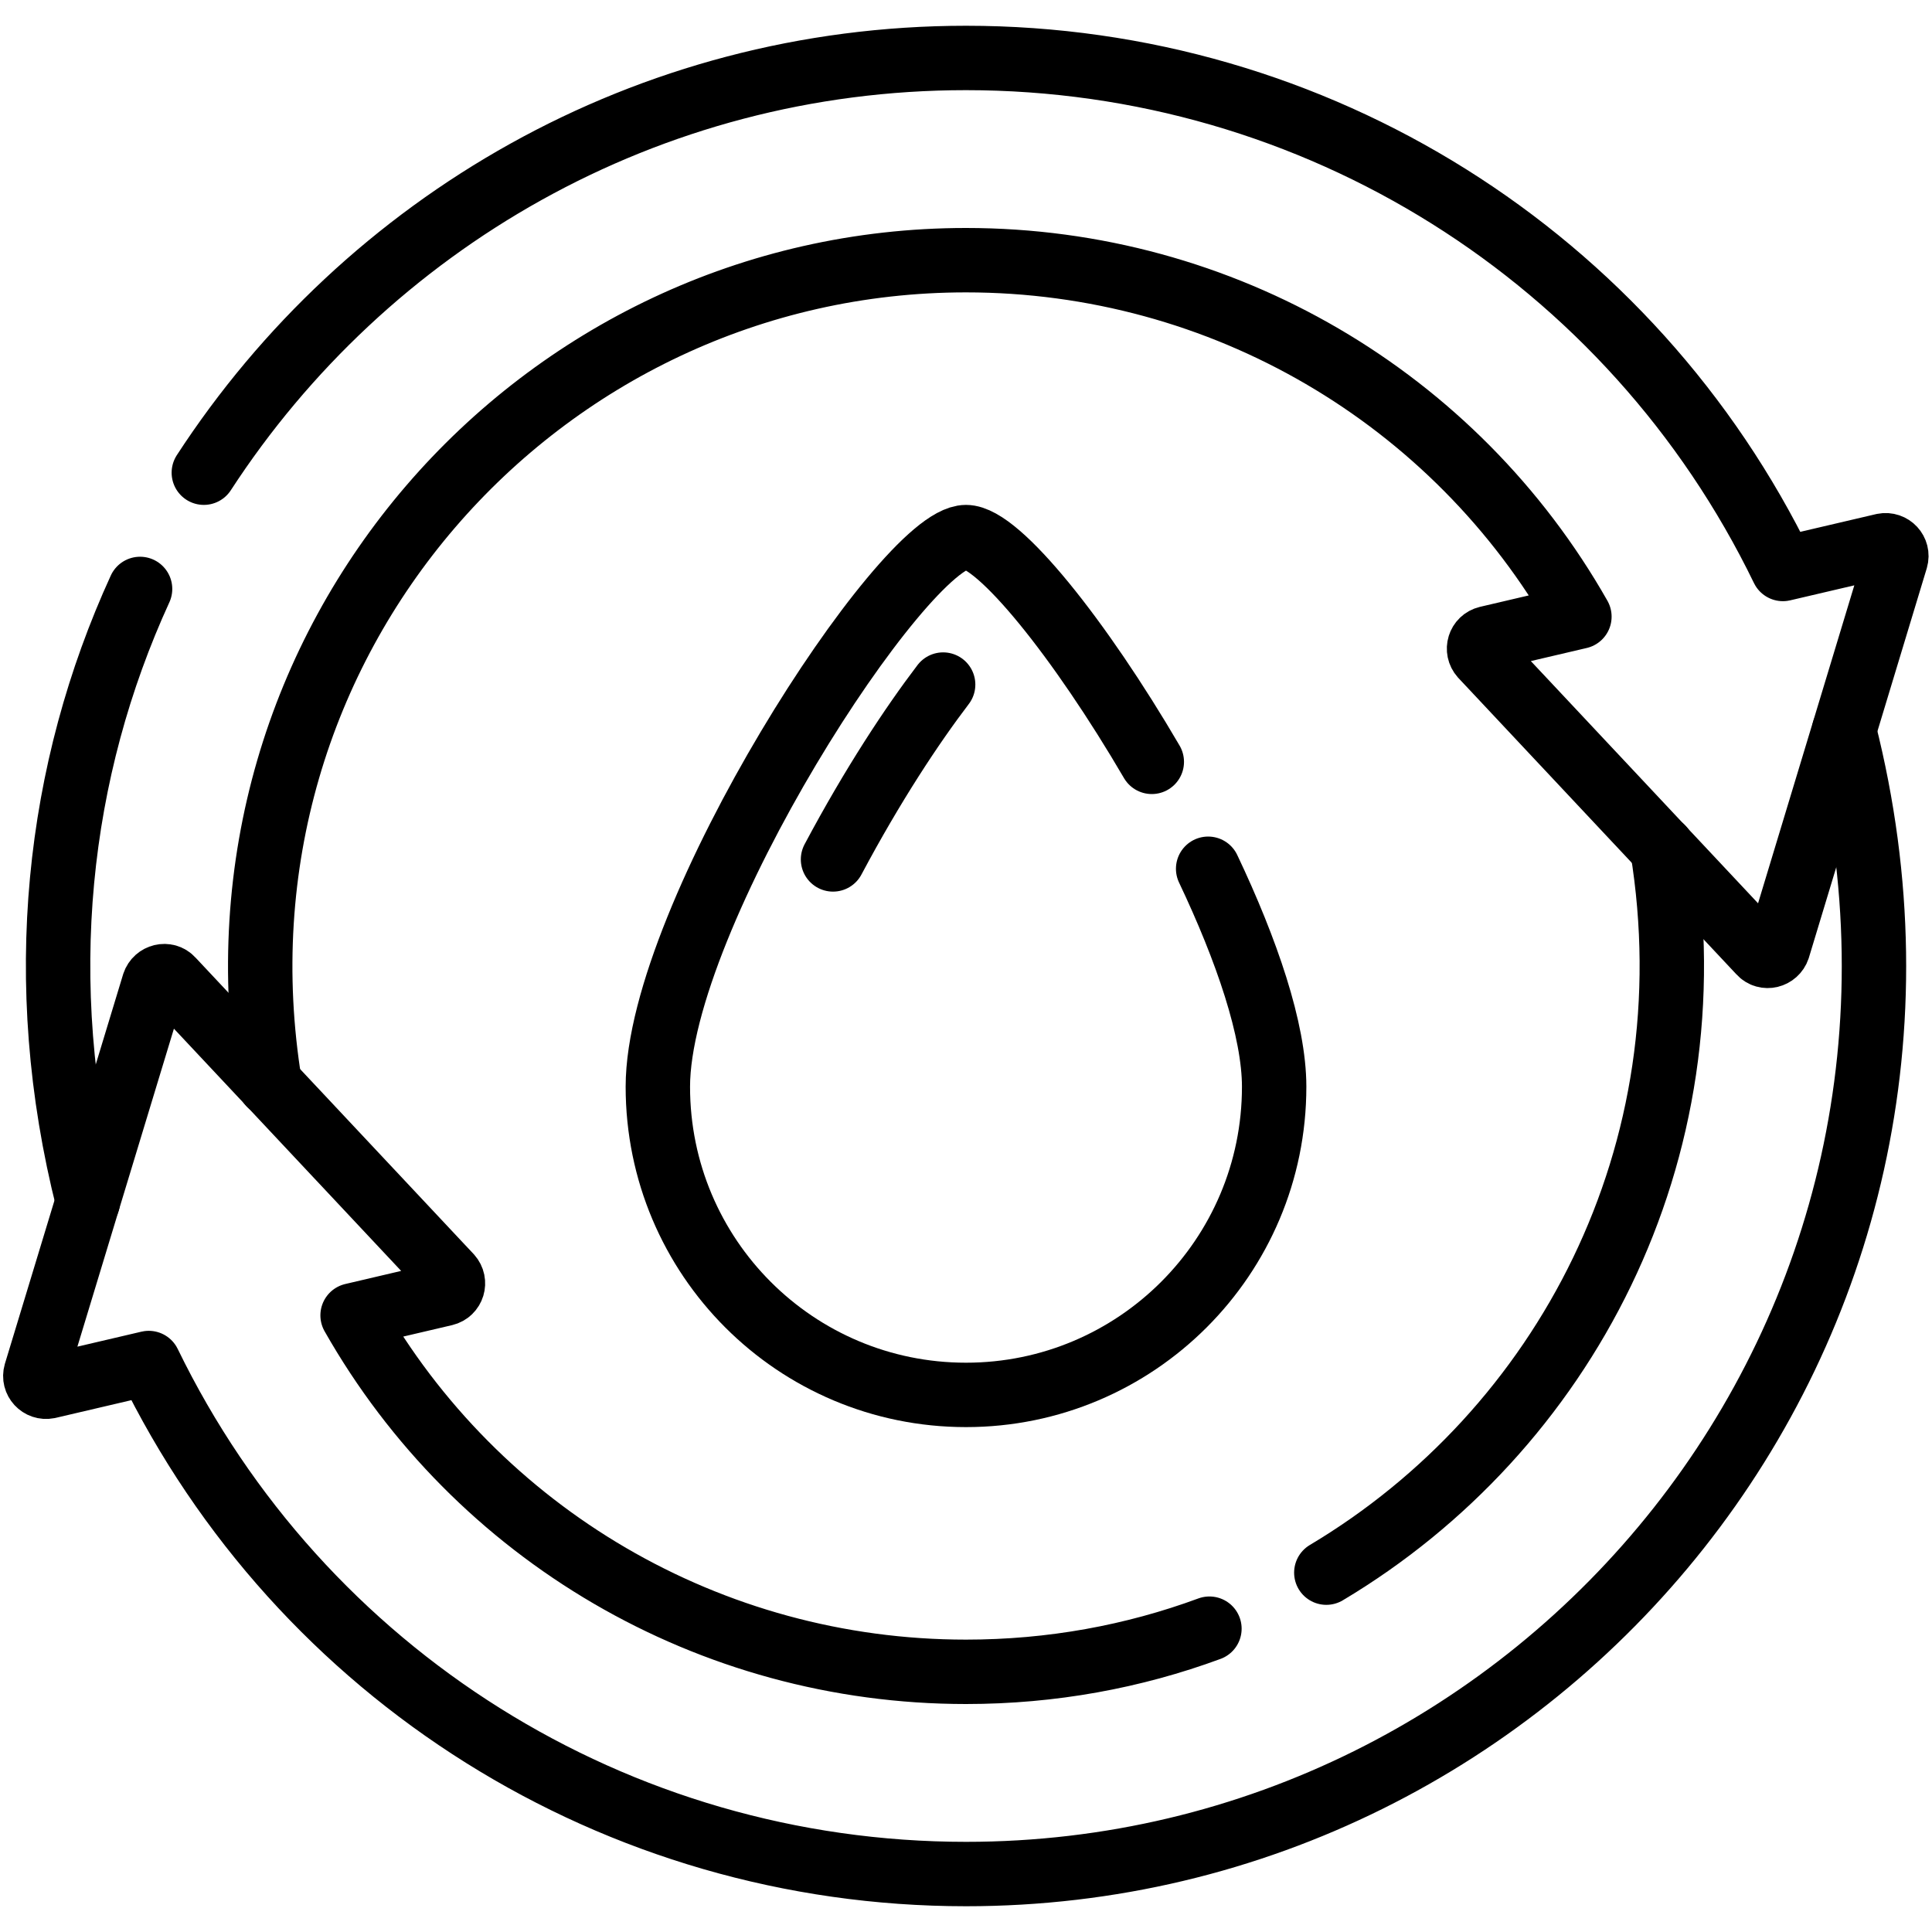
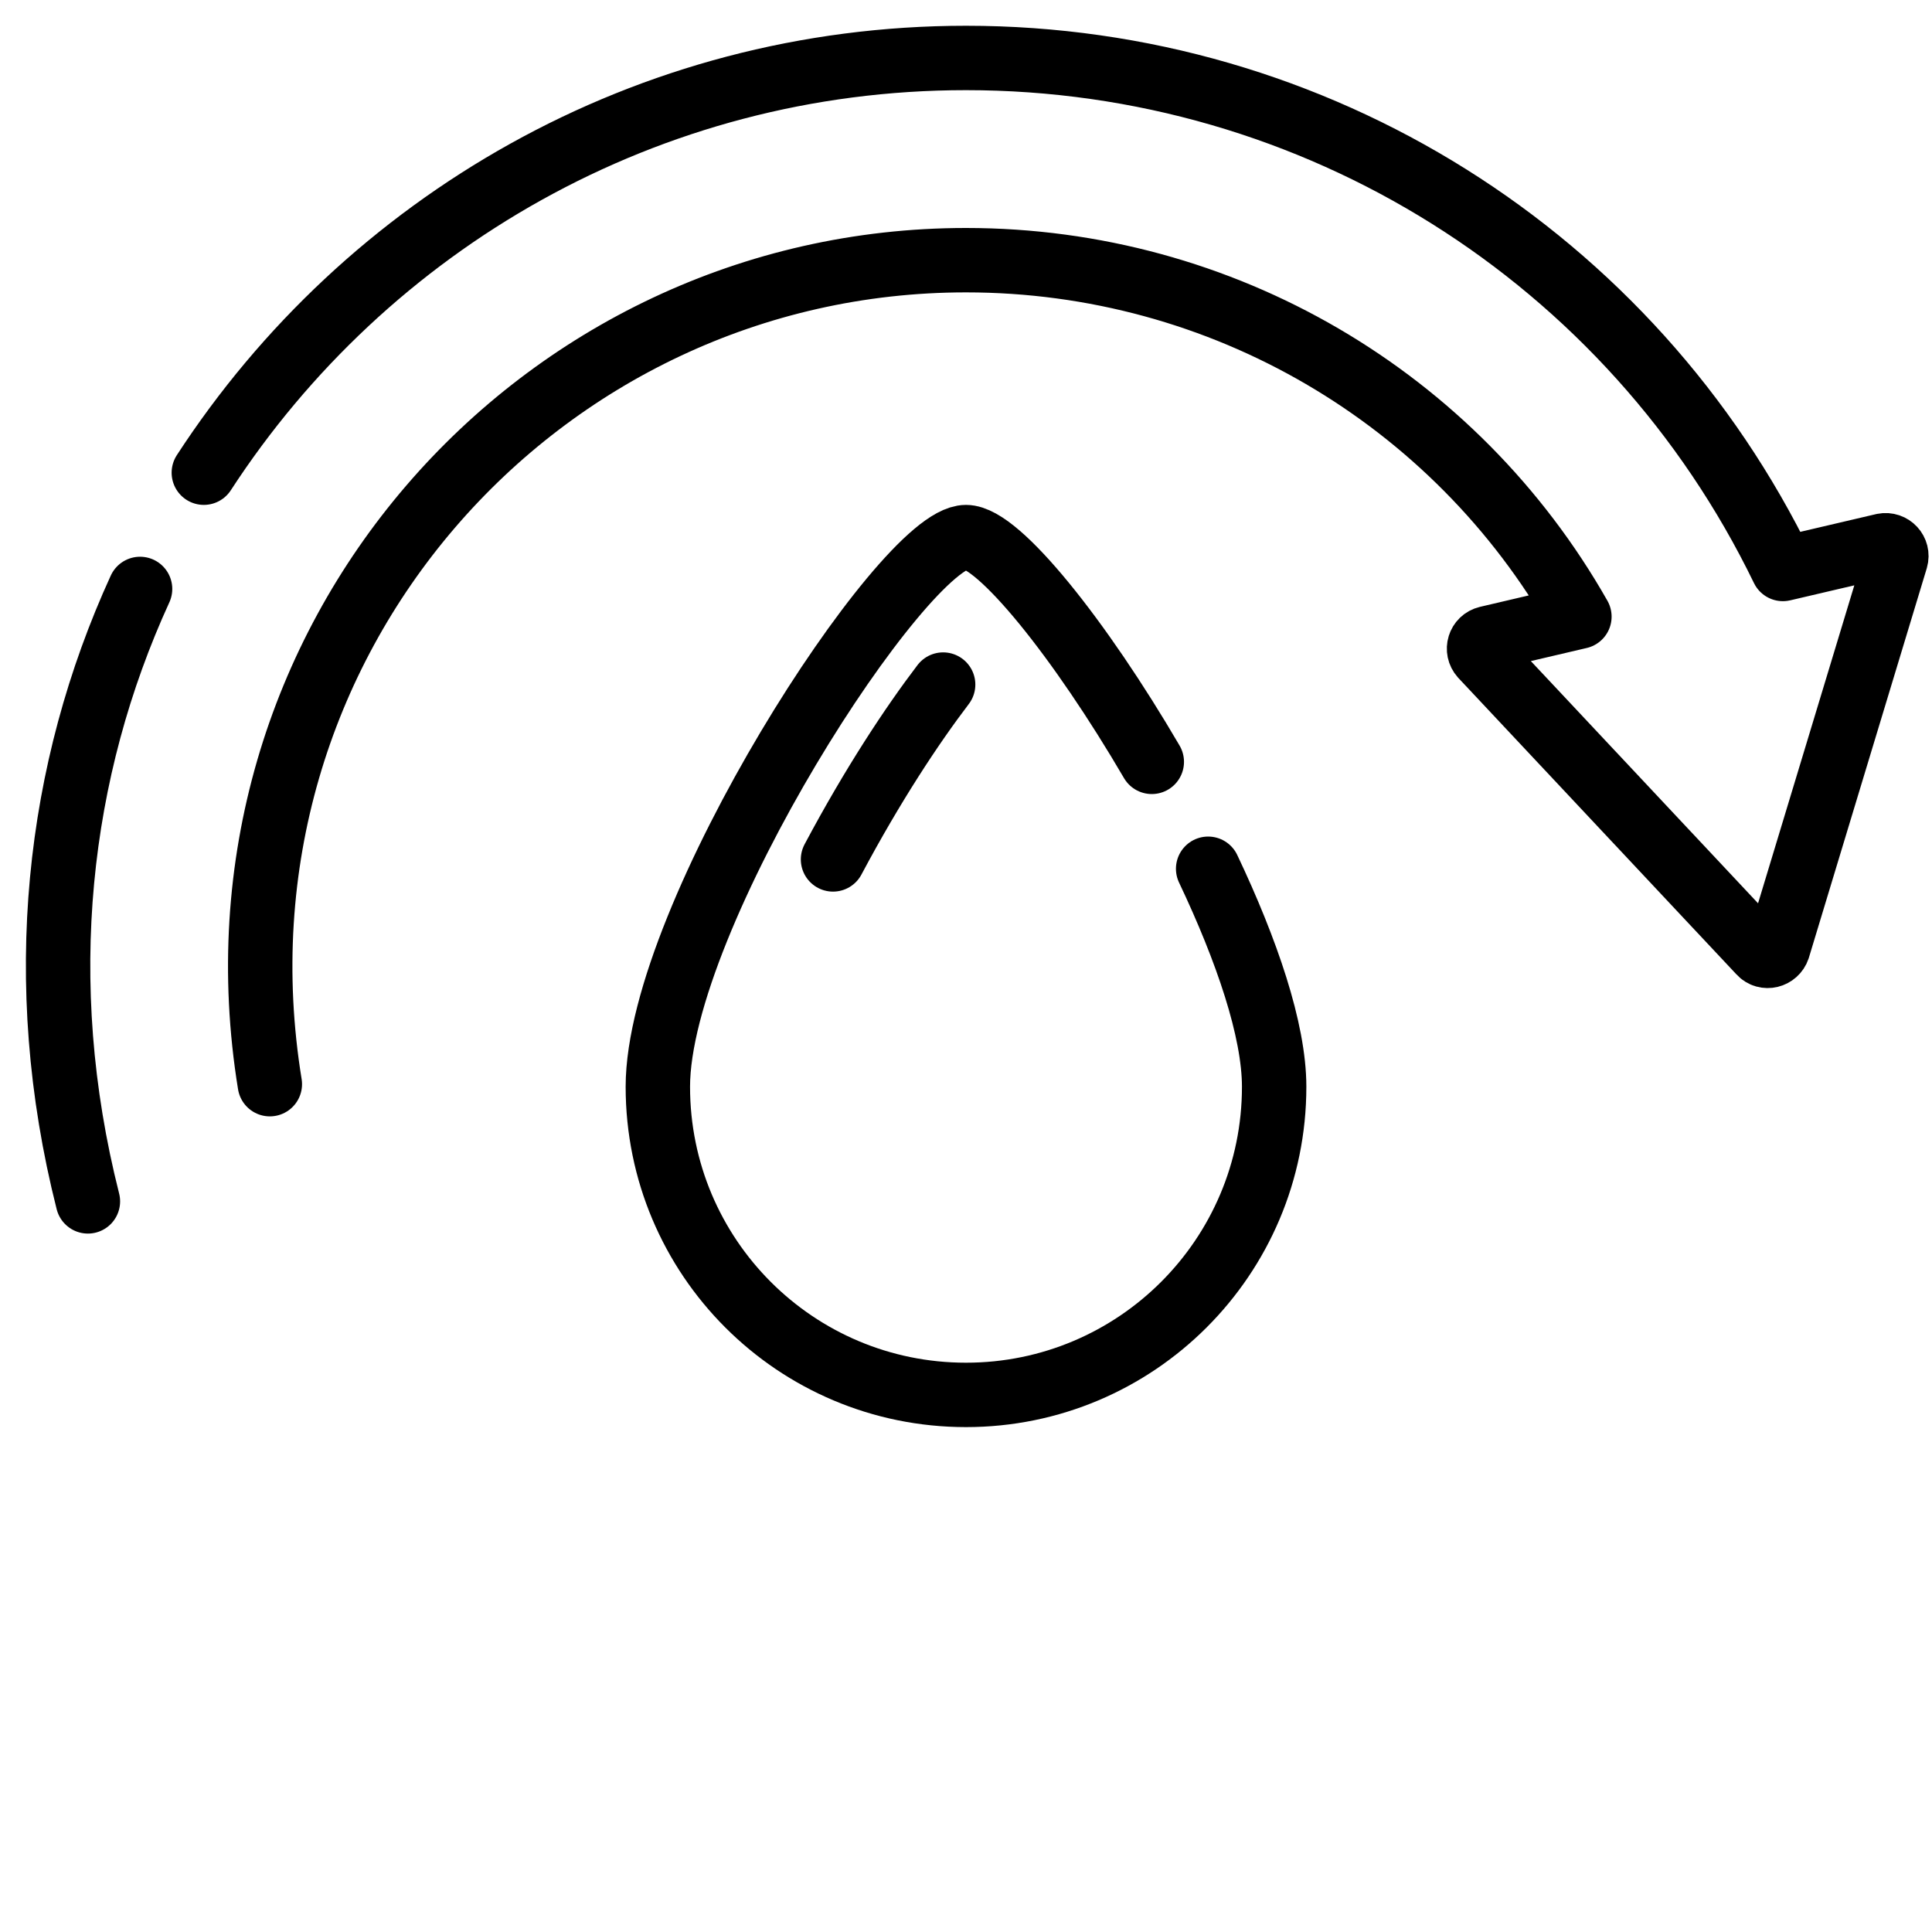
<svg xmlns="http://www.w3.org/2000/svg" version="1.1" id="Capa_1" x="0px" y="0px" viewBox="0 0 600 600" style="enable-background:new 0 0 600 600;" xml:space="preserve">
-   <path d="M375.6,505.8c-23.6,8.7-49,13.4-75.6,13.4c-79.6,0-151.9-42.7-190.5-110.7l28.6-6.7c2.5-0.6,3.4-3.6,1.7-5.5 l-86.4-92.1c-1.7-1.9-4.8-1.1-5.6,1.3L11.1,426.4c-0.7,2.4,1.4,4.7,3.9,4.2l31.2-7.3C93.3,520.2,191.3,582,300,582 c179.3,0,320.1-168.2,272.7-355.1" fill="none" stroke="#000000" stroke-width="20" stroke-linecap="round" stroke-linejoin="round" stroke-miterlimit="13.333" />
-   <path d="M516.2,263.3c15.5,94.9-30.5,181.1-104.3,225.1" fill="none" stroke="#000000" stroke-width="20" stroke-linecap="round" stroke-linejoin="round" stroke-miterlimit="13.333" />
  <path d="M43.5,182.9C17.8,239,10,304.8,27.3,373.1" fill="none" stroke="#000000" stroke-width="20" stroke-linecap="round" stroke-linejoin="round" stroke-miterlimit="13.333" />
  <path d="M83.8,336.7C61.5,199.7,167.1,80.8,300,80.8c79.6,0,151.9,42.7,190.5,110.7l-28.6,6.7c-2.5,0.6-3.4,3.6-1.7,5.5 l86.4,92.1c1.7,1.9,4.8,1.1,5.6-1.3l36.6-120.9c0.7-2.4-1.4-4.7-3.9-4.2l-31.2,7.3C506.7,79.8,408.7,18,300,18 c-99.1,0-186.3,51.3-236.7,128.8" fill="none" stroke="#000000" stroke-width="20" stroke-linecap="round" stroke-linejoin="round" stroke-miterlimit="13.333" />
  <path d="M375.2,269.8c12,25.3,20.5,50.1,20.5,67.7c0,52.9-42.9,95.7-95.7,95.7c-52.9,0-95.7-42.8-95.7-95.7 c0-52.9,76.3-170.7,95.7-170.7c10.1,0,35.5,31.8,57.7,69.8" fill="none" stroke="#000000" stroke-width="20" stroke-linecap="round" stroke-linejoin="round" stroke-miterlimit="13.333" />
  <path d="M258.7,266.9c12.4-23.3,24.6-41.7,34.2-54.3" fill="none" stroke="#000000" stroke-width="20" stroke-linecap="round" stroke-linejoin="round" stroke-miterlimit="13.333" />
</svg>